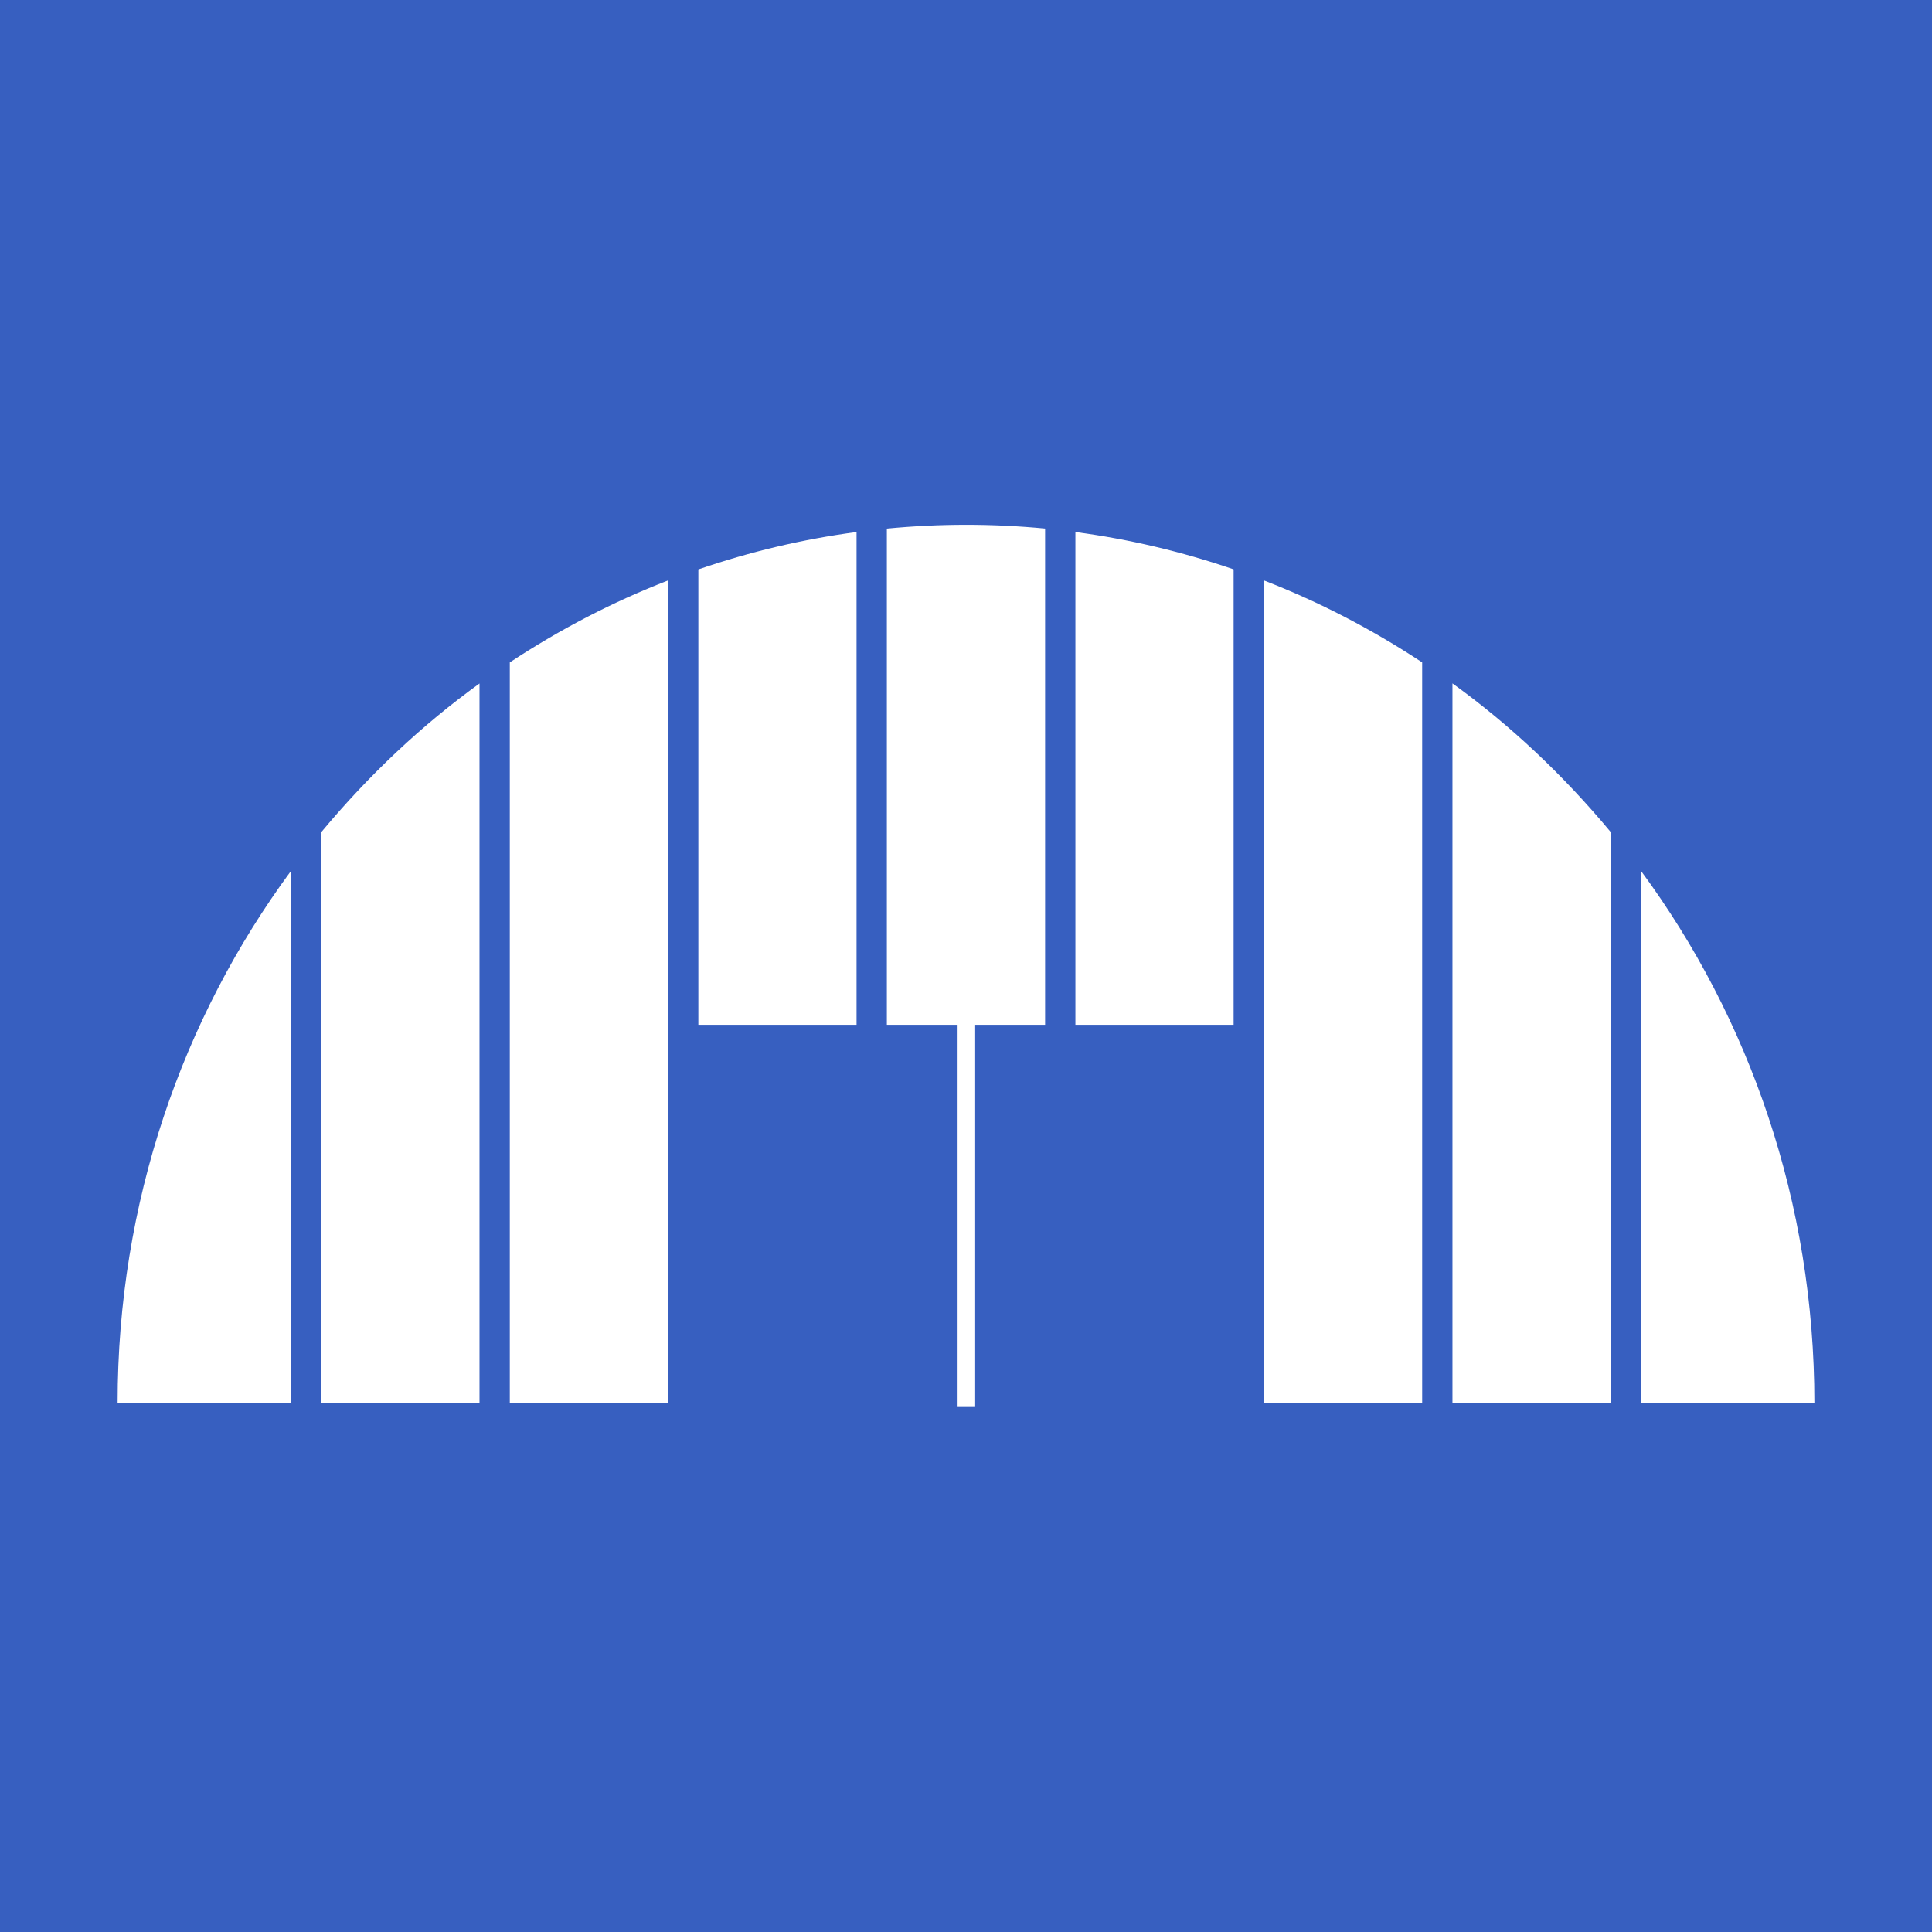
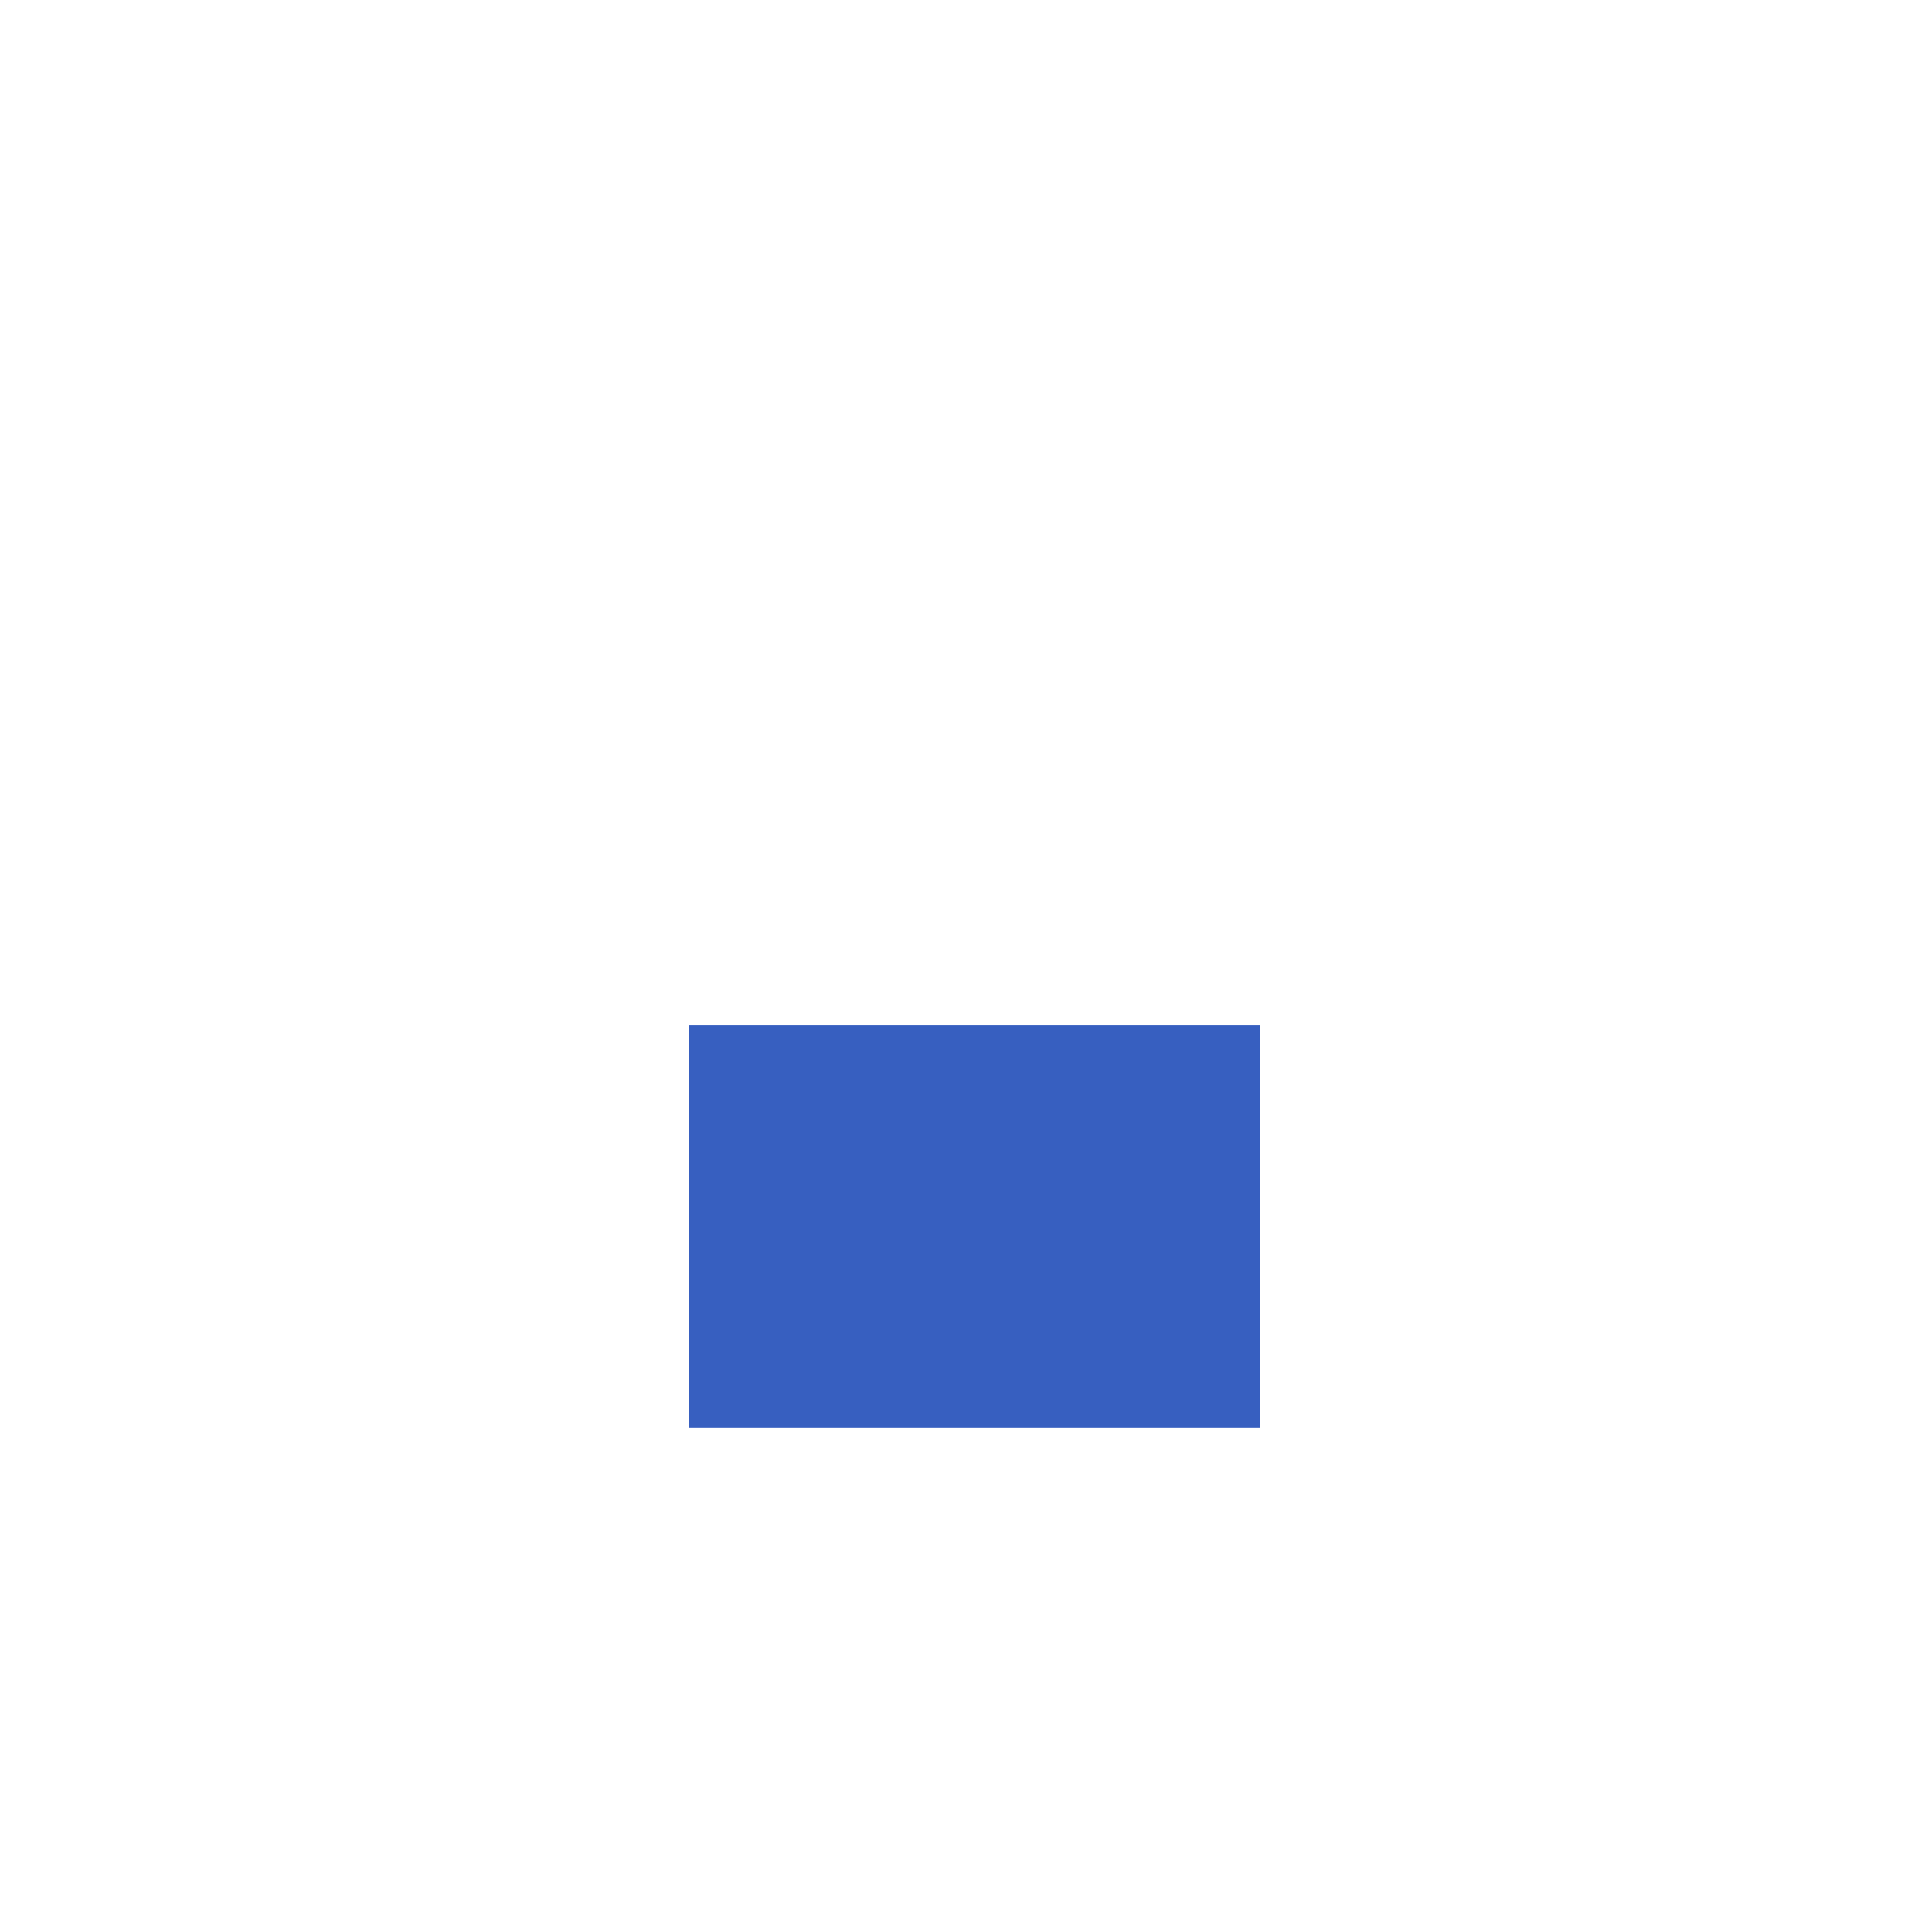
<svg xmlns="http://www.w3.org/2000/svg" width="230" height="230" viewBox="0 0 230 230" fill="none">
-   <rect width="230" height="230" fill="#375FC0" />
-   <path fill-rule="evenodd" clip-rule="evenodd" d="M14 167C14 143.197 21.689 121.251 34.643 103.681V167H14ZM38.249 99.066C43.934 92.234 50.258 86.291 57.084 81.367V167H38.249V99.066ZM60.691 78.856C66.717 74.882 73.023 71.616 79.53 69.101V167H60.691V78.856ZM83.137 67.787C89.309 65.668 95.608 64.18 101.971 63.336V167H83.137V67.787ZM105.578 62.927C111.848 62.323 118.147 62.321 124.417 62.921V167H105.578V62.927ZM128.024 63.336C134.388 64.178 140.686 65.664 146.859 67.781V167H128.024V63.336ZM150.47 69.101C156.975 71.617 163.28 74.882 169.305 78.856V167H150.47V69.101ZM172.911 81.356C179.739 86.279 186.065 92.222 191.751 99.055V167H172.911V81.356ZM195.357 103.681C208.302 121.251 216 143.197 216 167H195.357V103.681Z" fill="white" />
  <rect x="82" y="122" width="68" height="48" fill="#375FC0" />
-   <path d="M115 113V167.5" stroke="white" stroke-width="2" />
</svg>